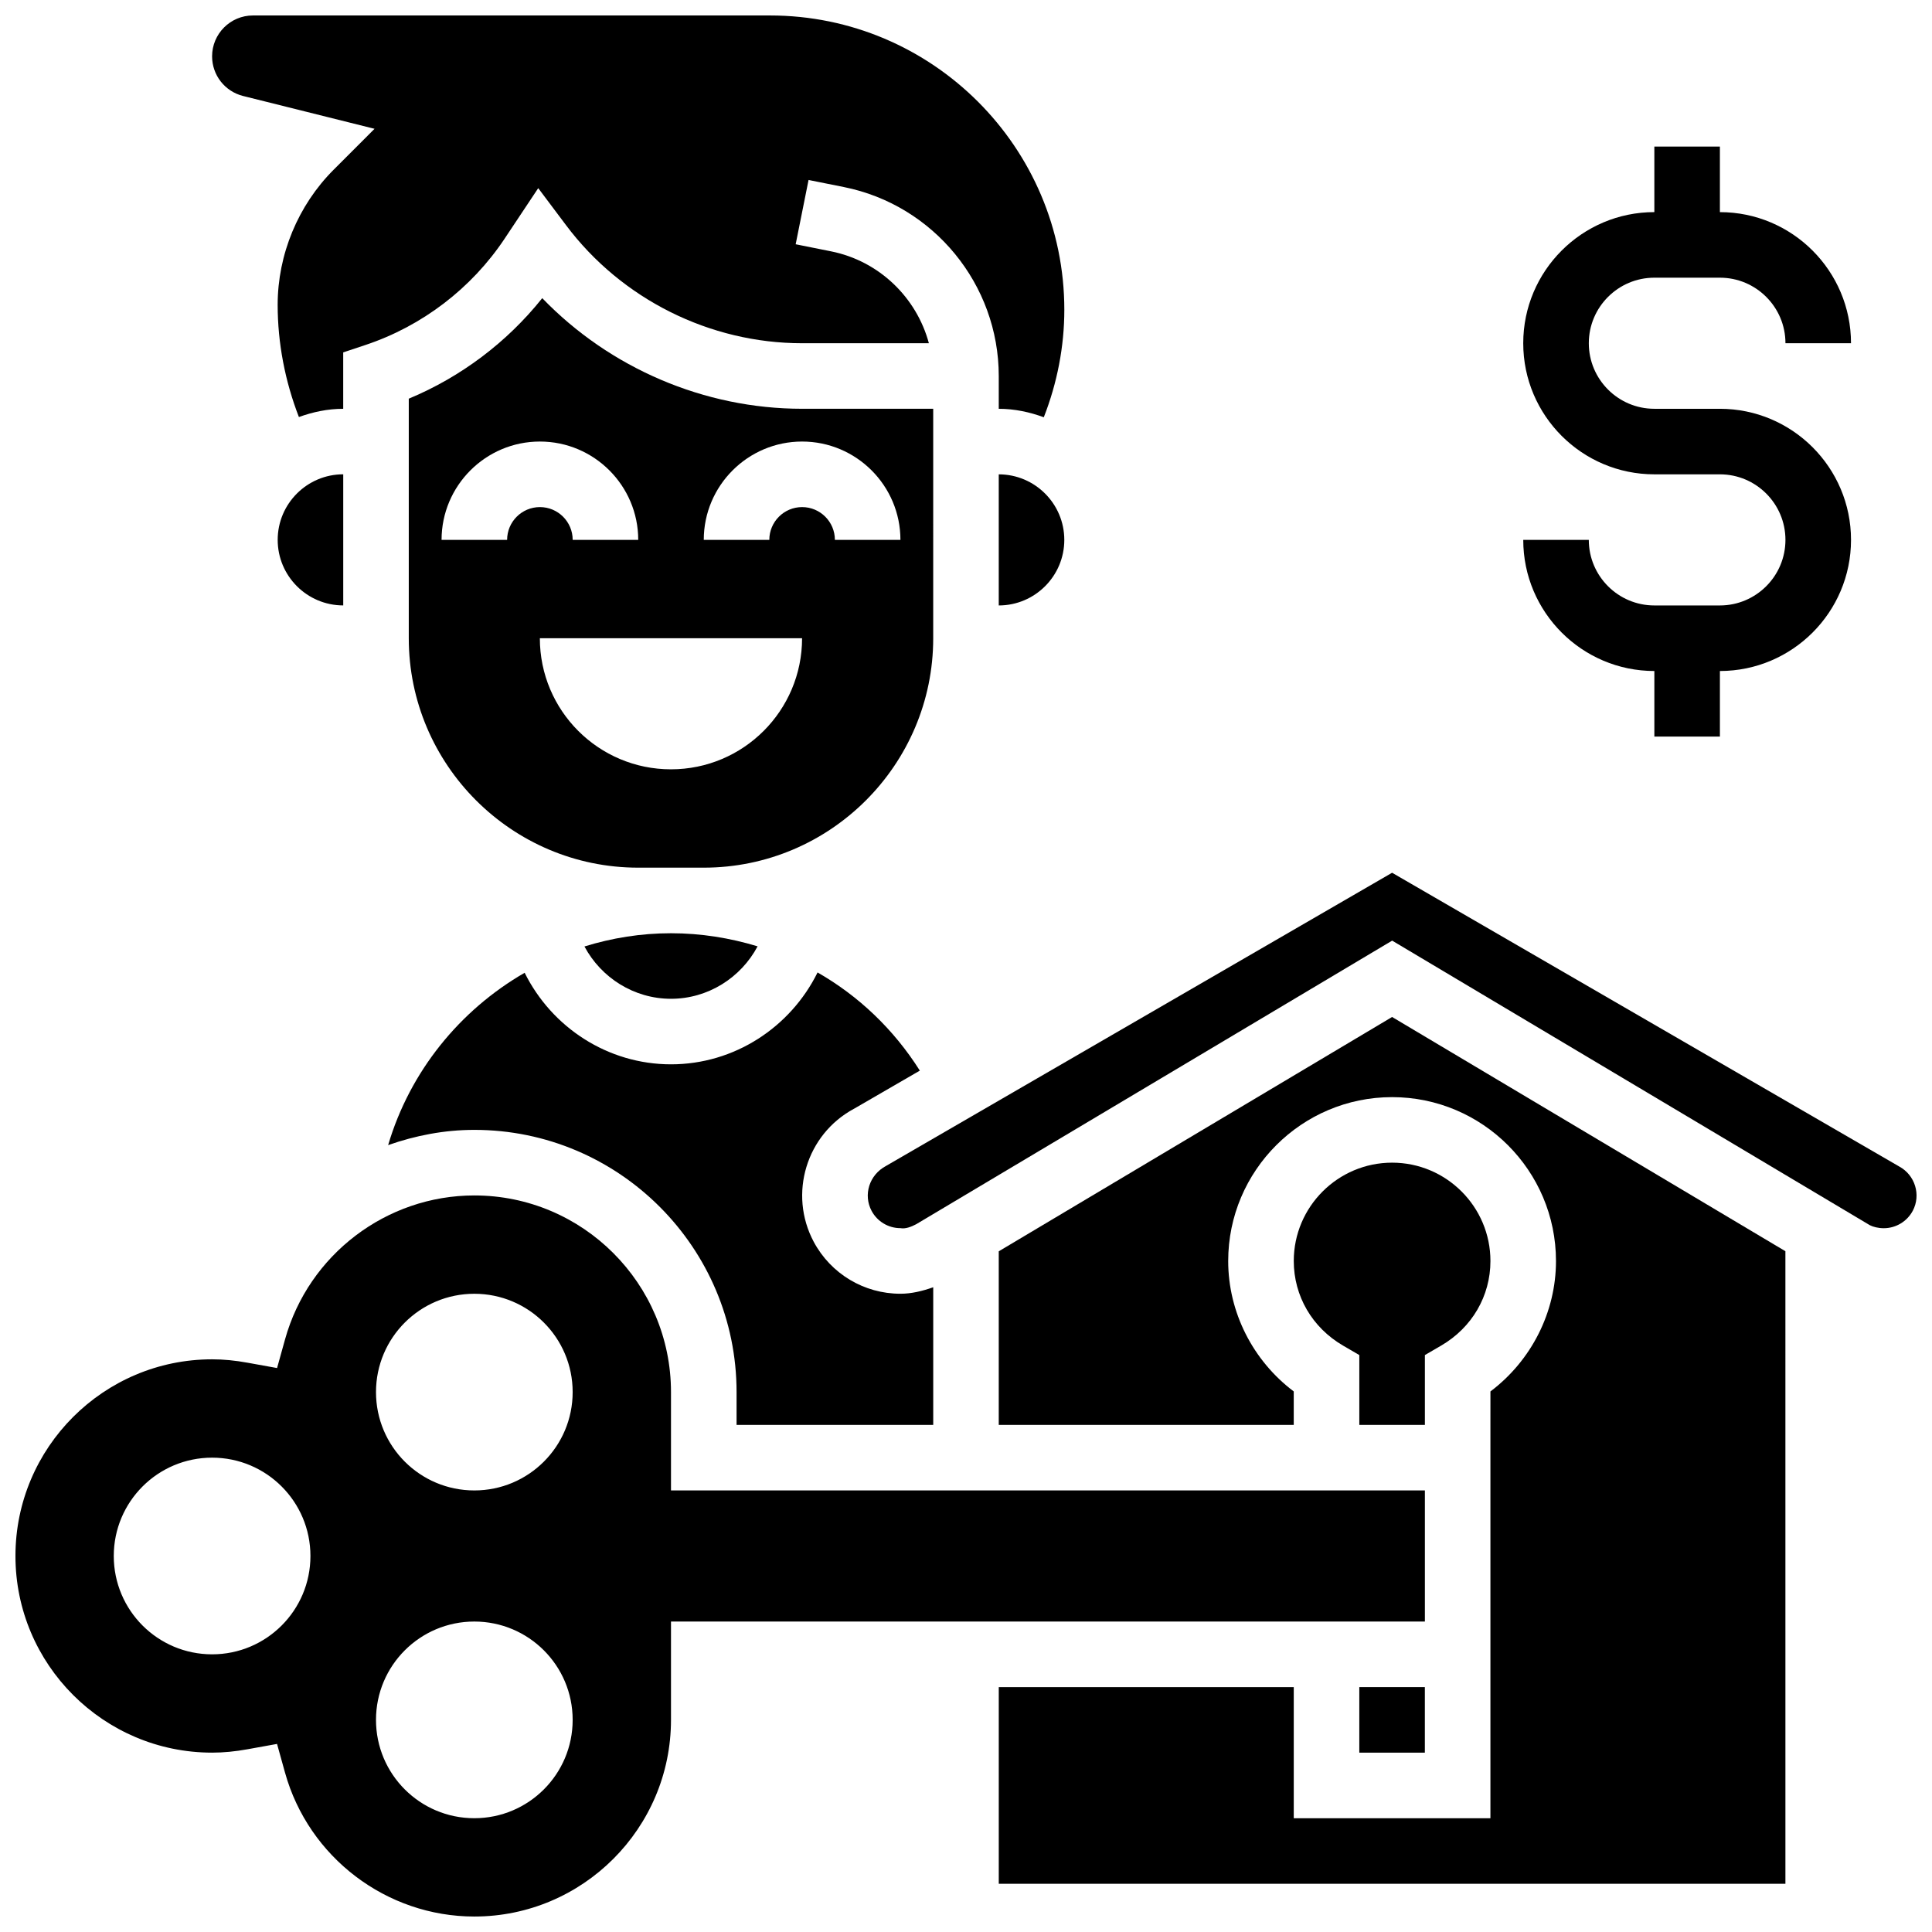
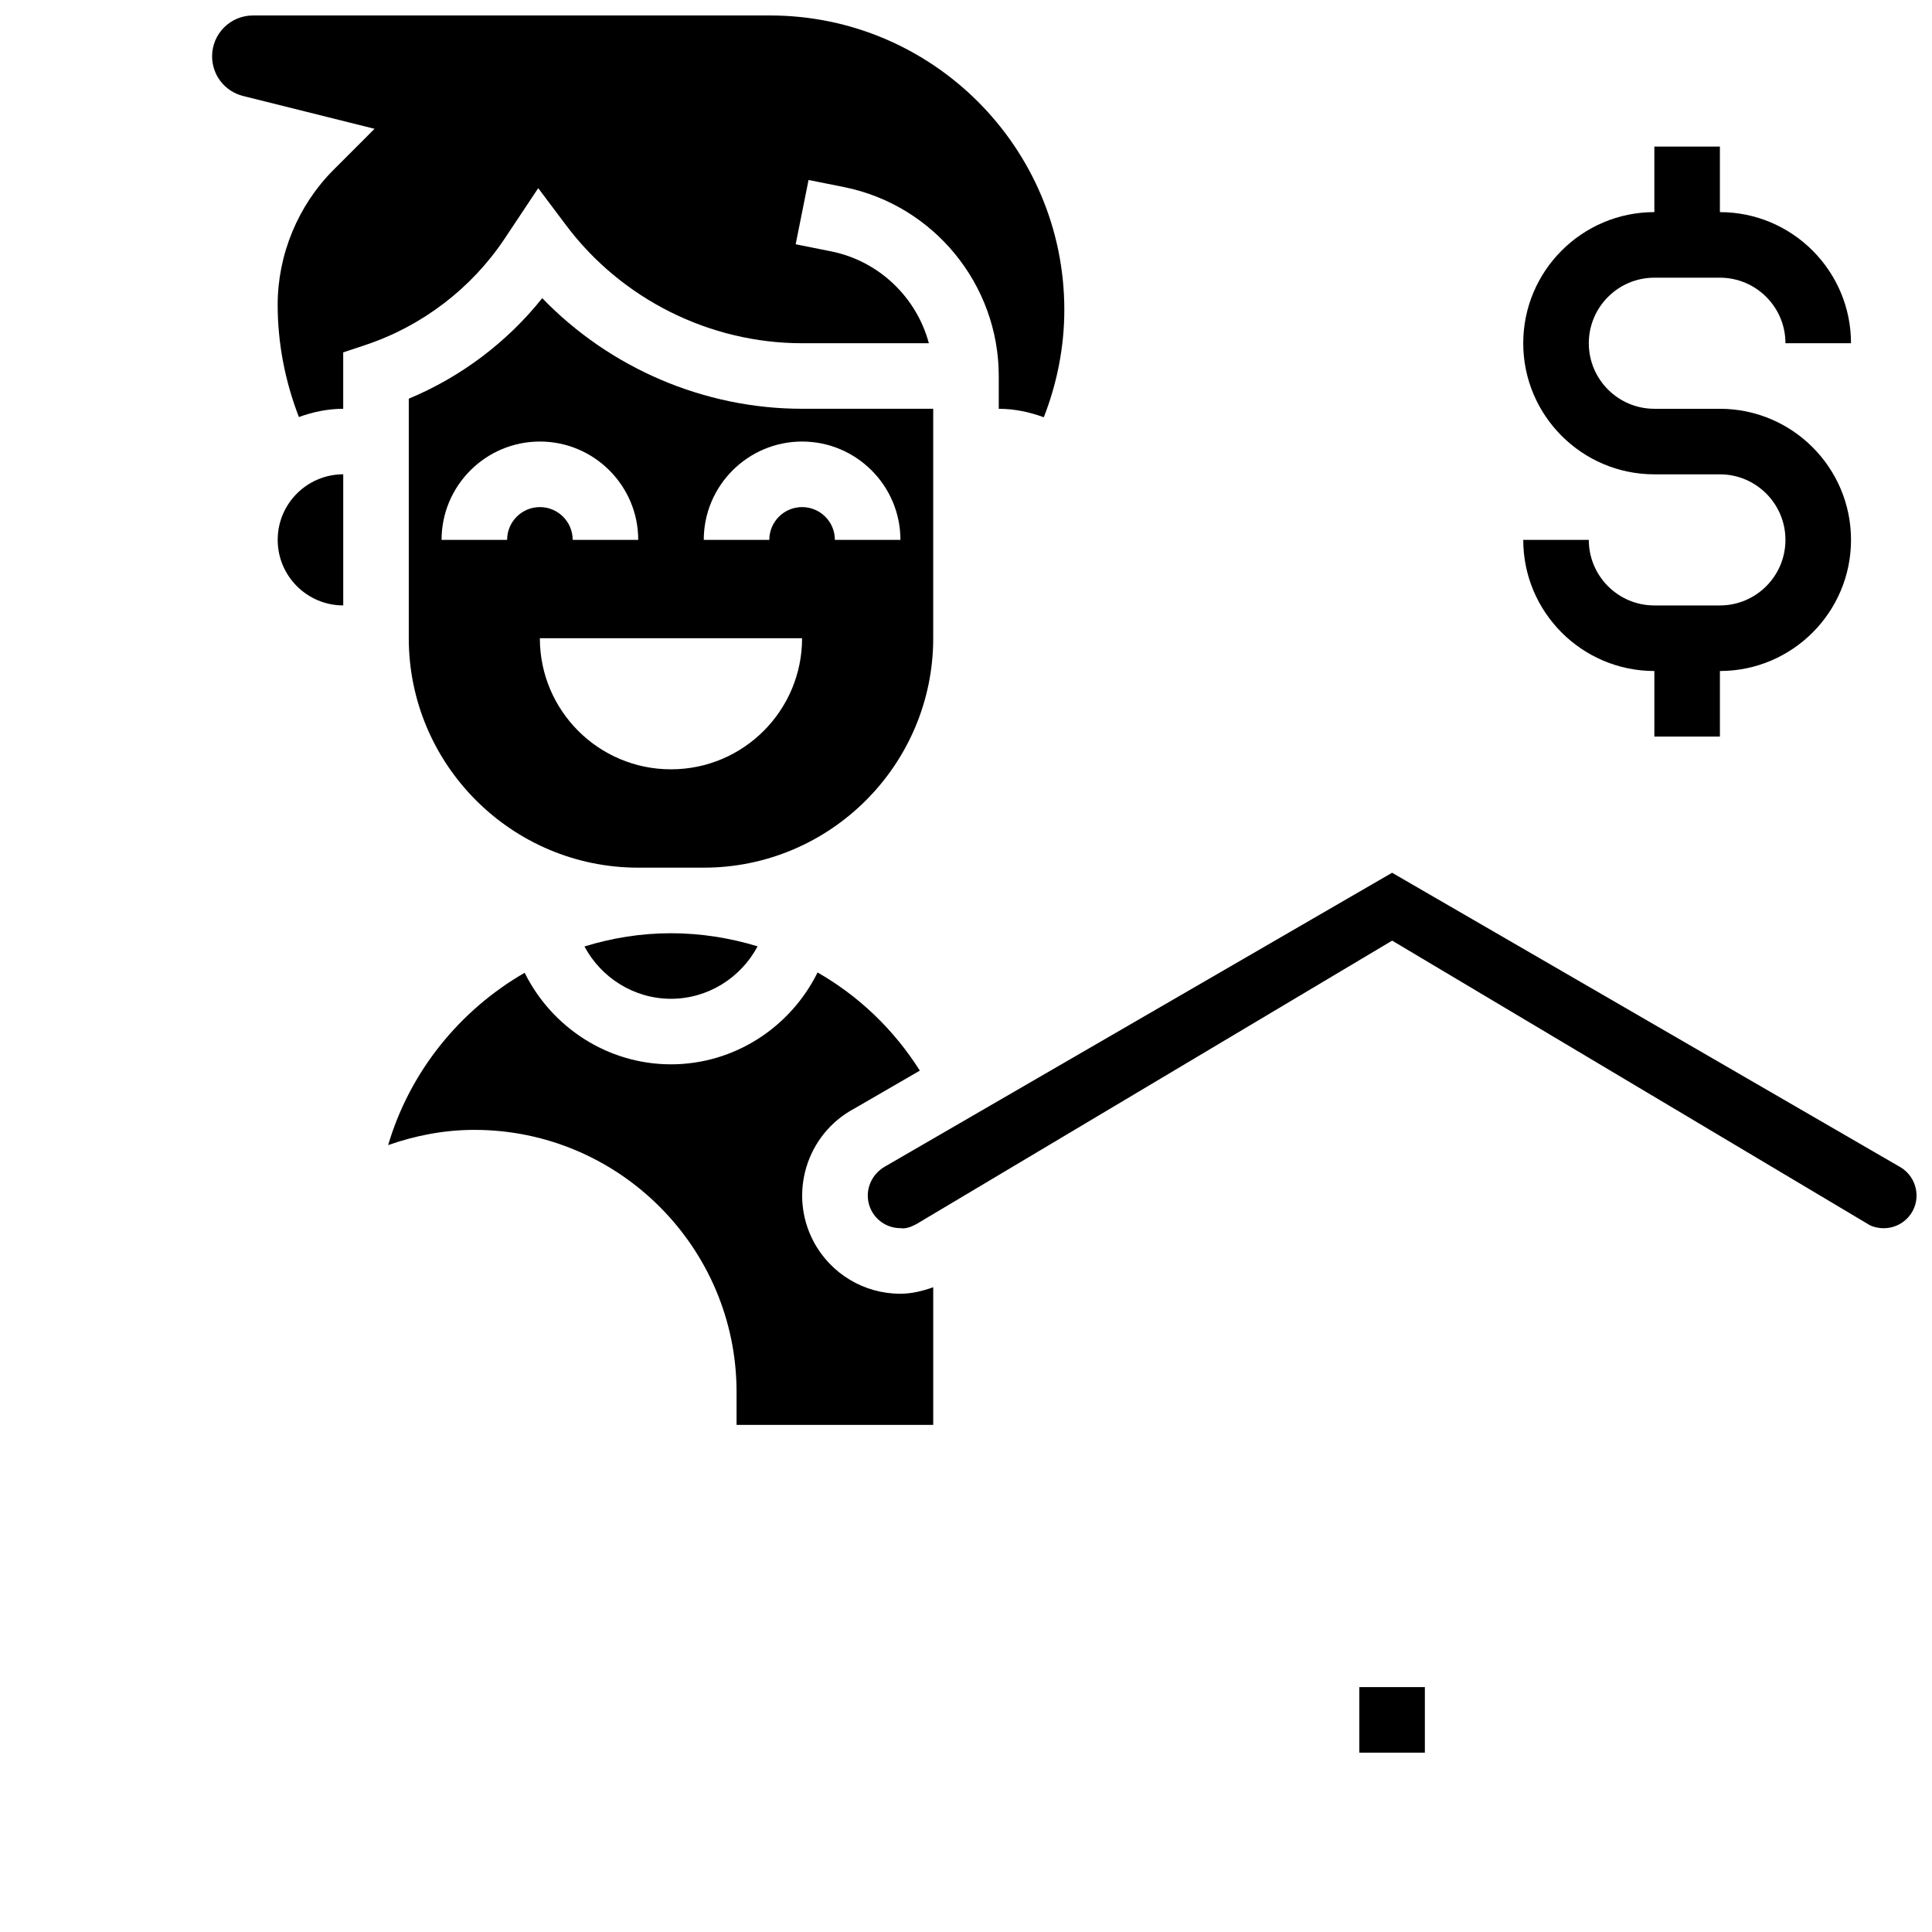
<svg xmlns="http://www.w3.org/2000/svg" width="800px" height="800px" version="1.1" viewBox="144 144 512 512">
  <defs>
    <clipPath id="c">
      <path d="m200 148.09h227v106.91h-227z" />
    </clipPath>
    <clipPath id="b">
      <path d="m373 375h278.9v95h-278.9z" />
    </clipPath>
    <clipPath id="a">
-       <path d="m148.09 460h373.91v191.9h-373.91z" />
-     </clipPath>
+       </clipPath>
  </defs>
  <path d="m370.34 437.82 17.426-10.094c-6.914-10.945-16.219-19.789-27.102-26.016-7.176 14.531-22.047 24.348-38.84 24.348-16.758 0-31.594-9.781-38.785-24.262-17.215 9.93-30.418 26.18-36.18 45.672 7.231-2.543 14.891-4.039 22.848-4.039 38.316 0 69.492 31.176 69.492 69.492v8.688h52.117v-36.473c-2.891 1.023-5.785 1.719-8.676 1.719h-0.035c-9.605 0-18.406-5.266-22.957-13.758-6.762-12.684-1.957-28.504 10.691-35.277z" />
  <path d="m217.59 287.07c0 9.582 7.793 17.371 17.371 17.371v-34.746c-9.582 0.004-17.371 7.797-17.371 17.375z" />
  <path d="m391.31 252.33h-34.746c-25.988 0-50.973-10.789-68.867-29.316-9.32 11.68-21.559 20.898-35.367 26.641v63.48c0 33.52 27.285 60.805 60.805 60.805h17.371c33.52 0 60.805-27.285 60.805-60.805zm-112.92 34.742h-17.371c0-14.367 11.691-26.059 26.059-26.059s26.059 11.691 26.059 26.059h-17.371c0-4.793-3.891-8.688-8.688-8.688-4.797 0.004-8.688 3.894-8.688 8.688zm43.422 60.805c-19.188 0-34.746-15.559-34.746-34.746h69.492c0 19.191-15.559 34.746-34.746 34.746zm43.441-60.805c0-4.793-3.891-8.688-8.688-8.688-4.793 0-8.688 3.891-8.688 8.688h-17.371c0-14.367 11.691-26.059 26.059-26.059 14.367 0 26.059 11.691 26.059 26.059z" />
  <g clip-path="url(#c)">
    <path d="m208.4 169.43 34.859 8.703-10.848 10.852c-9.426 9.426-14.828 22.473-14.828 35.797 0 10.156 1.965 20.273 5.629 29.734 3.684-1.332 7.598-2.18 11.742-2.18v-14.949l5.941-1.98c14.992-5.004 28.059-14.992 36.812-28.125l8.93-13.422 7.375 9.824c14.688 19.586 38.082 31.277 62.551 31.277h33.598c-3.258-12.125-13.176-21.805-25.938-24.355l-9.363-1.875 3.414-17.035 9.363 1.875c23.785 4.762 41.043 25.816 41.043 50.078v8.688c4.211 0 8.199 0.867 11.934 2.242 3.547-9.055 5.441-18.738 5.441-28.484 0-43.016-34.98-77.996-77.996-77.996h-137.03c-5.969 0-10.824 4.856-10.824 10.824 0 4.977 3.371 9.293 8.191 10.508z" />
  </g>
  <path d="m344.77 394.79c-7.312-2.223-15.008-3.473-22.949-3.473-7.957 0-15.652 1.25-22.934 3.508 4.441 8.305 13.145 13.863 22.934 13.863 9.801 0 18.512-5.574 22.949-13.898z" />
  <g clip-path="url(#b)">
    <path d="m647.29 453.12-134.37-77.832-134.12 77.699c-4.481 2.398-6.07 7.688-3.812 11.918 1.504 2.812 4.438 4.57 7.637 4.57 1.336 0.25 2.859-0.355 4.16-1.035l126.15-75.164 126.59 75.414c0.867 0.453 2.273 0.801 3.68 0.801 3.215 0 6.168-1.773 7.695-4.613 2.234-4.203 0.617-9.484-3.613-11.758z" />
  </g>
-   <path d="m408.68 304.45c9.582 0 17.371-7.793 17.371-17.371 0-9.582-7.793-17.371-17.371-17.371z" />
-   <path d="m521.61 521.61v-18.504l4.316-2.512c8.172-4.758 13.055-13.141 13.055-22.418 0-14.367-11.691-26.059-26.059-26.059s-26.059 11.691-26.059 26.059c0 9.277 4.883 17.66 13.055 22.418l4.316 2.512v18.504z" />
  <g clip-path="url(#a)">
-     <path d="m521.61 538.98h-199.79v-26.059c0-28.742-23.375-52.117-52.117-52.117-23.281 0-43.91 15.68-50.156 38.117l-2.121 7.625-7.781-1.406c-3.344-0.609-6.418-0.906-9.434-0.906-28.742 0-52.117 23.375-52.117 52.117 0 28.742 23.375 52.117 52.117 52.117 3.016 0 6.09-0.297 9.426-0.902l7.781-1.406 2.121 7.625c6.254 22.438 26.883 38.117 50.164 38.117 28.742 0 52.117-23.375 52.117-52.117v-26.059h199.79zm-321.4 43.434c-14.395 0-26.059-11.664-26.059-26.059s11.664-26.059 26.059-26.059c14.395 0 26.059 11.664 26.059 26.059 0 14.391-11.664 26.059-26.059 26.059zm69.492 43.43c-14.395 0-26.059-11.664-26.059-26.059 0-14.395 11.664-26.059 26.059-26.059s26.059 11.664 26.059 26.059c0 14.395-11.664 26.059-26.059 26.059zm0-86.863c-14.395 0-26.059-11.664-26.059-26.059s11.664-26.059 26.059-26.059 26.059 11.664 26.059 26.059-11.664 26.059-26.059 26.059z" />
+     <path d="m521.61 538.98v-26.059c0-28.742-23.375-52.117-52.117-52.117-23.281 0-43.91 15.68-50.156 38.117l-2.121 7.625-7.781-1.406c-3.344-0.609-6.418-0.906-9.434-0.906-28.742 0-52.117 23.375-52.117 52.117 0 28.742 23.375 52.117 52.117 52.117 3.016 0 6.09-0.297 9.426-0.902l7.781-1.406 2.121 7.625c6.254 22.438 26.883 38.117 50.164 38.117 28.742 0 52.117-23.375 52.117-52.117v-26.059h199.79zm-321.4 43.434c-14.395 0-26.059-11.664-26.059-26.059s11.664-26.059 26.059-26.059c14.395 0 26.059 11.664 26.059 26.059 0 14.391-11.664 26.059-26.059 26.059zm69.492 43.43c-14.395 0-26.059-11.664-26.059-26.059 0-14.395 11.664-26.059 26.059-26.059s26.059 11.664 26.059 26.059c0 14.395-11.664 26.059-26.059 26.059zm0-86.863c-14.395 0-26.059-11.664-26.059-26.059s11.664-26.059 26.059-26.059 26.059 11.664 26.059 26.059-11.664 26.059-26.059 26.059z" />
  </g>
  <path d="m504.23 591.1h17.371v17.371h-17.371z" />
-   <path d="m408.68 475.61v46.004h78.176v-8.867c-10.824-8.156-17.371-20.984-17.371-34.562 0-23.949 19.484-43.434 43.434-43.434s43.434 19.484 43.434 43.434c0 13.578-6.551 26.406-17.371 34.562l-0.004 8.867v104.24h-52.117v-34.746h-78.176v52.117h208.47l-0.004-167.64-104.23-62.074z" />
  <path d="m599.79 304.45h-17.371c-9.582 0-17.371-7.793-17.371-17.371h-17.371c0 19.164 15.582 34.746 34.746 34.746v17.371h17.371v-17.371c19.164 0 34.746-15.582 34.746-34.746s-15.582-34.746-34.746-34.746h-17.371c-9.582 0-17.371-7.793-17.371-17.371 0-9.582 7.793-17.371 17.371-17.371h17.371c9.582 0 17.371 7.793 17.371 17.371h17.371c0-19.164-15.582-34.746-34.746-34.746v-17.375h-17.371v17.371c-19.164 0-34.746 15.582-34.746 34.746 0 19.164 15.582 34.746 34.746 34.746h17.371c9.582 0 17.371 7.793 17.371 17.371 0 9.582-7.789 17.375-17.371 17.375z" />
</svg>